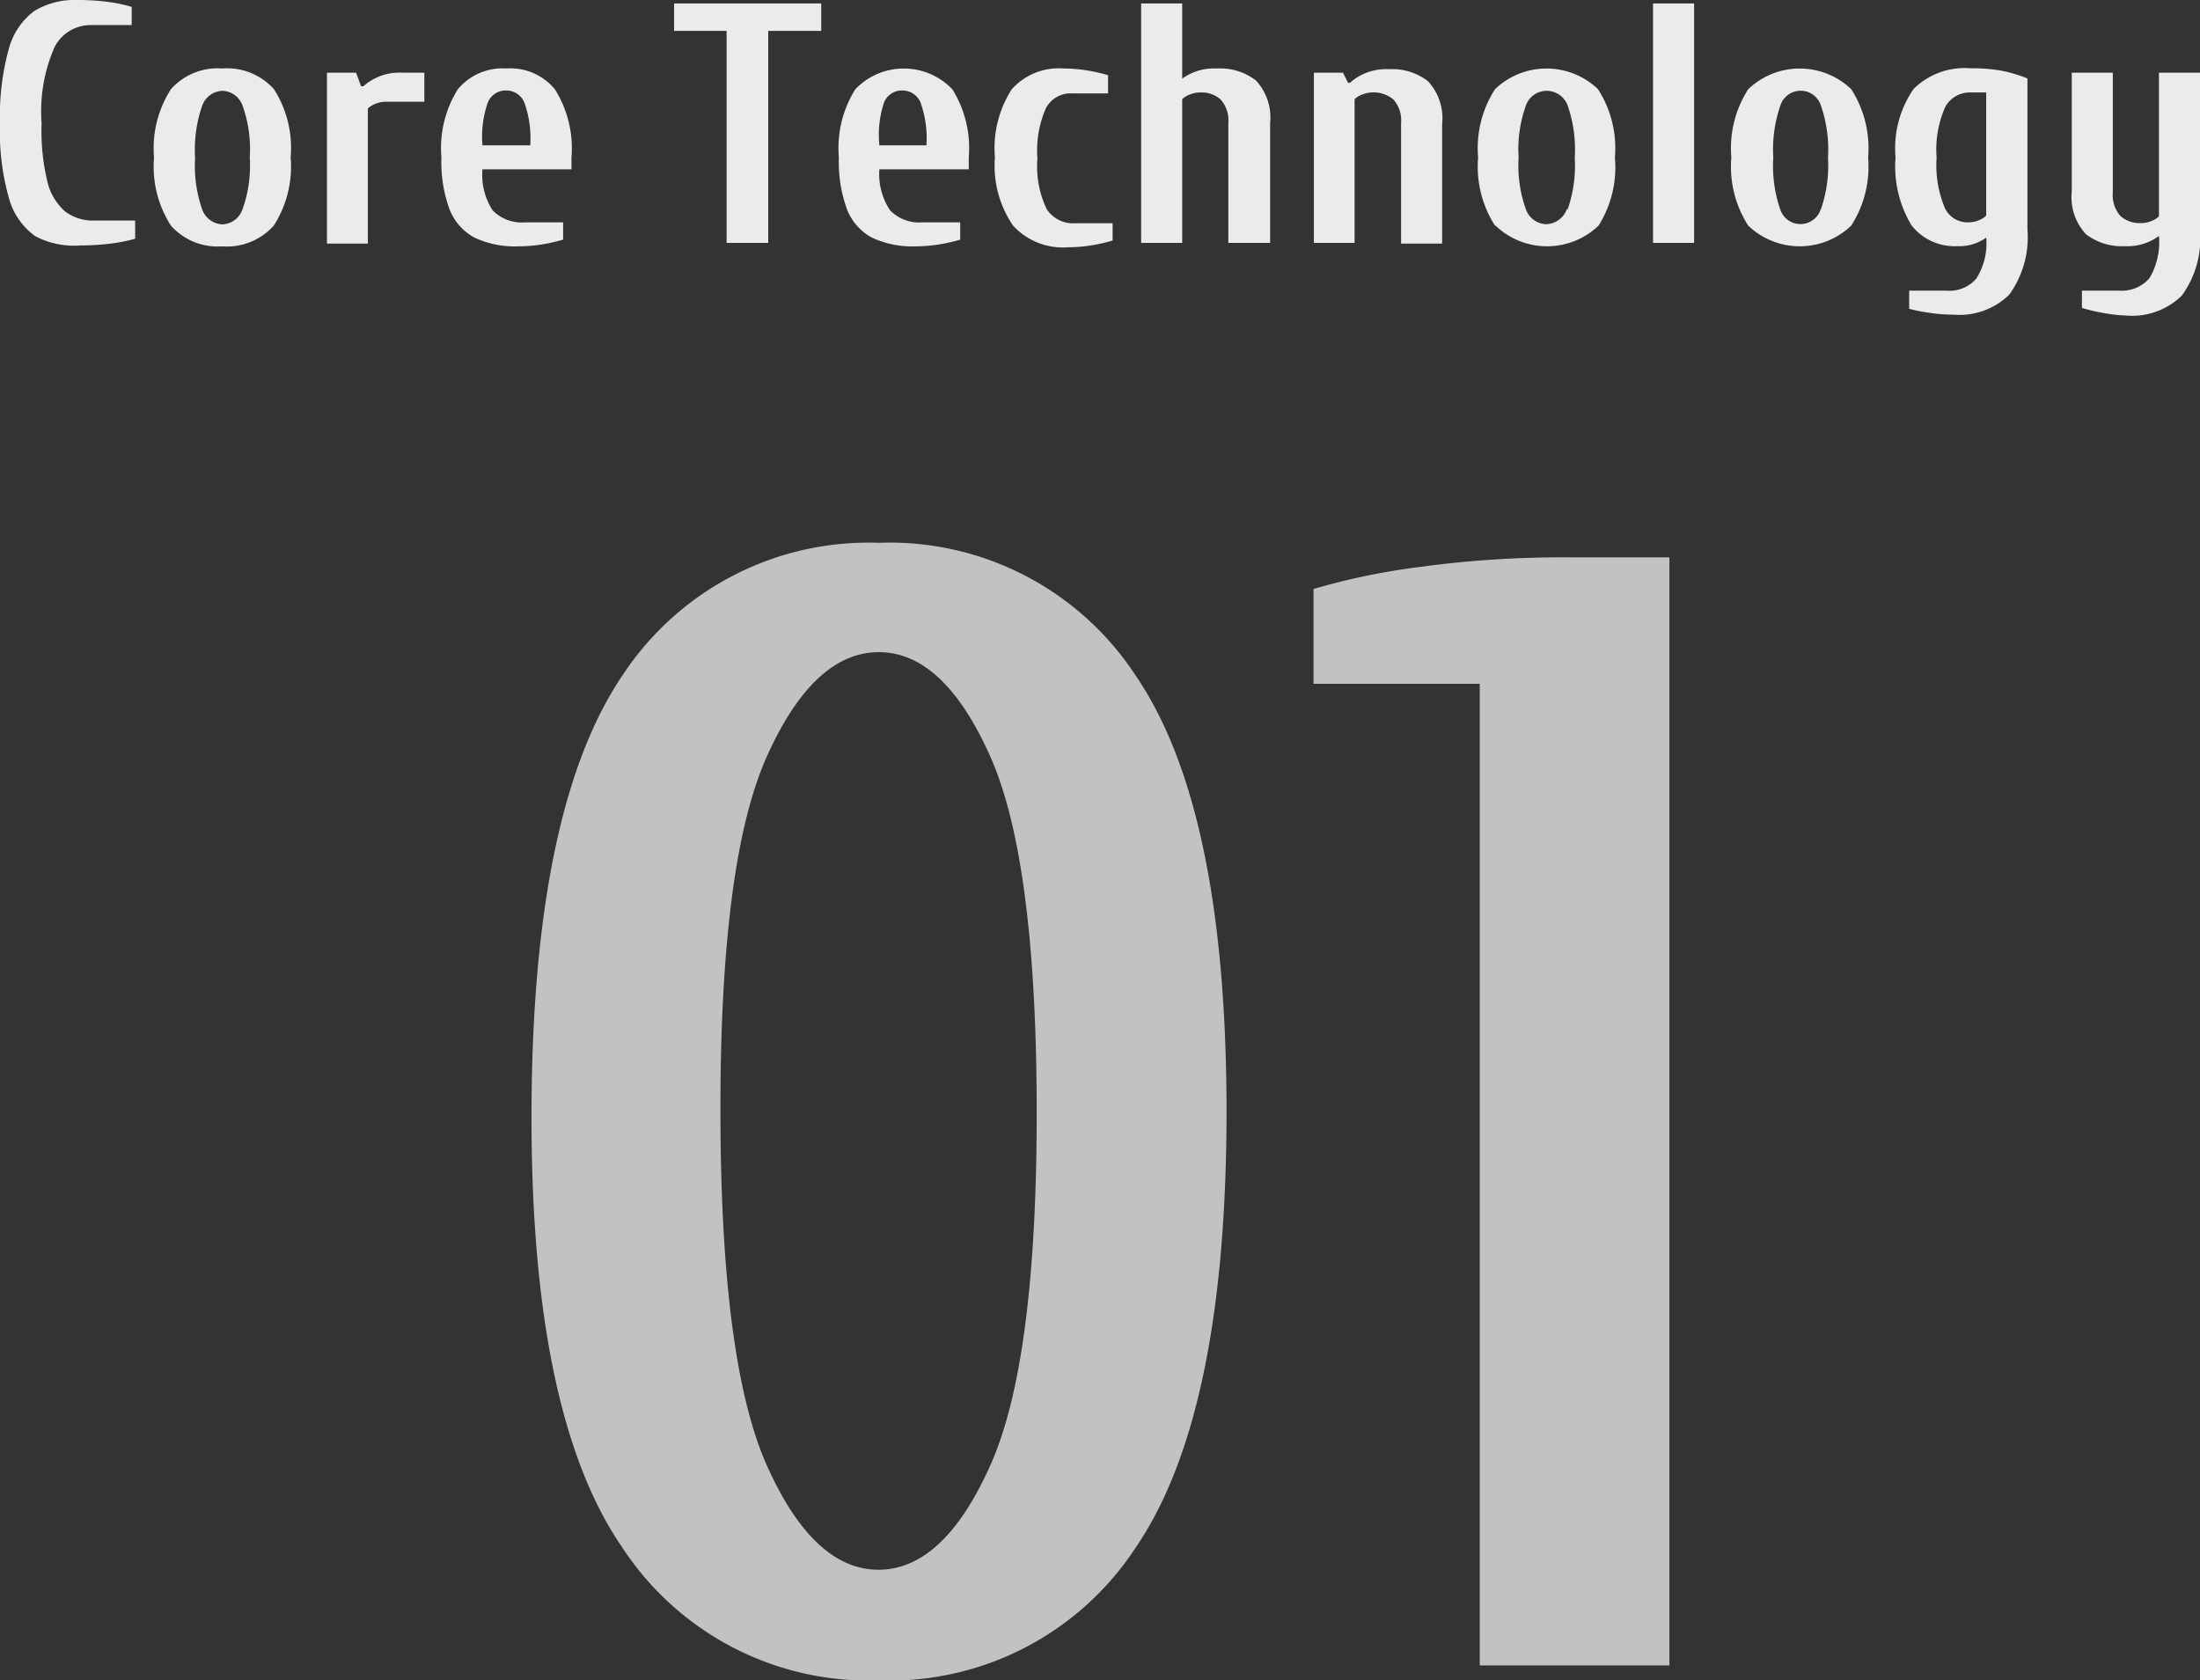
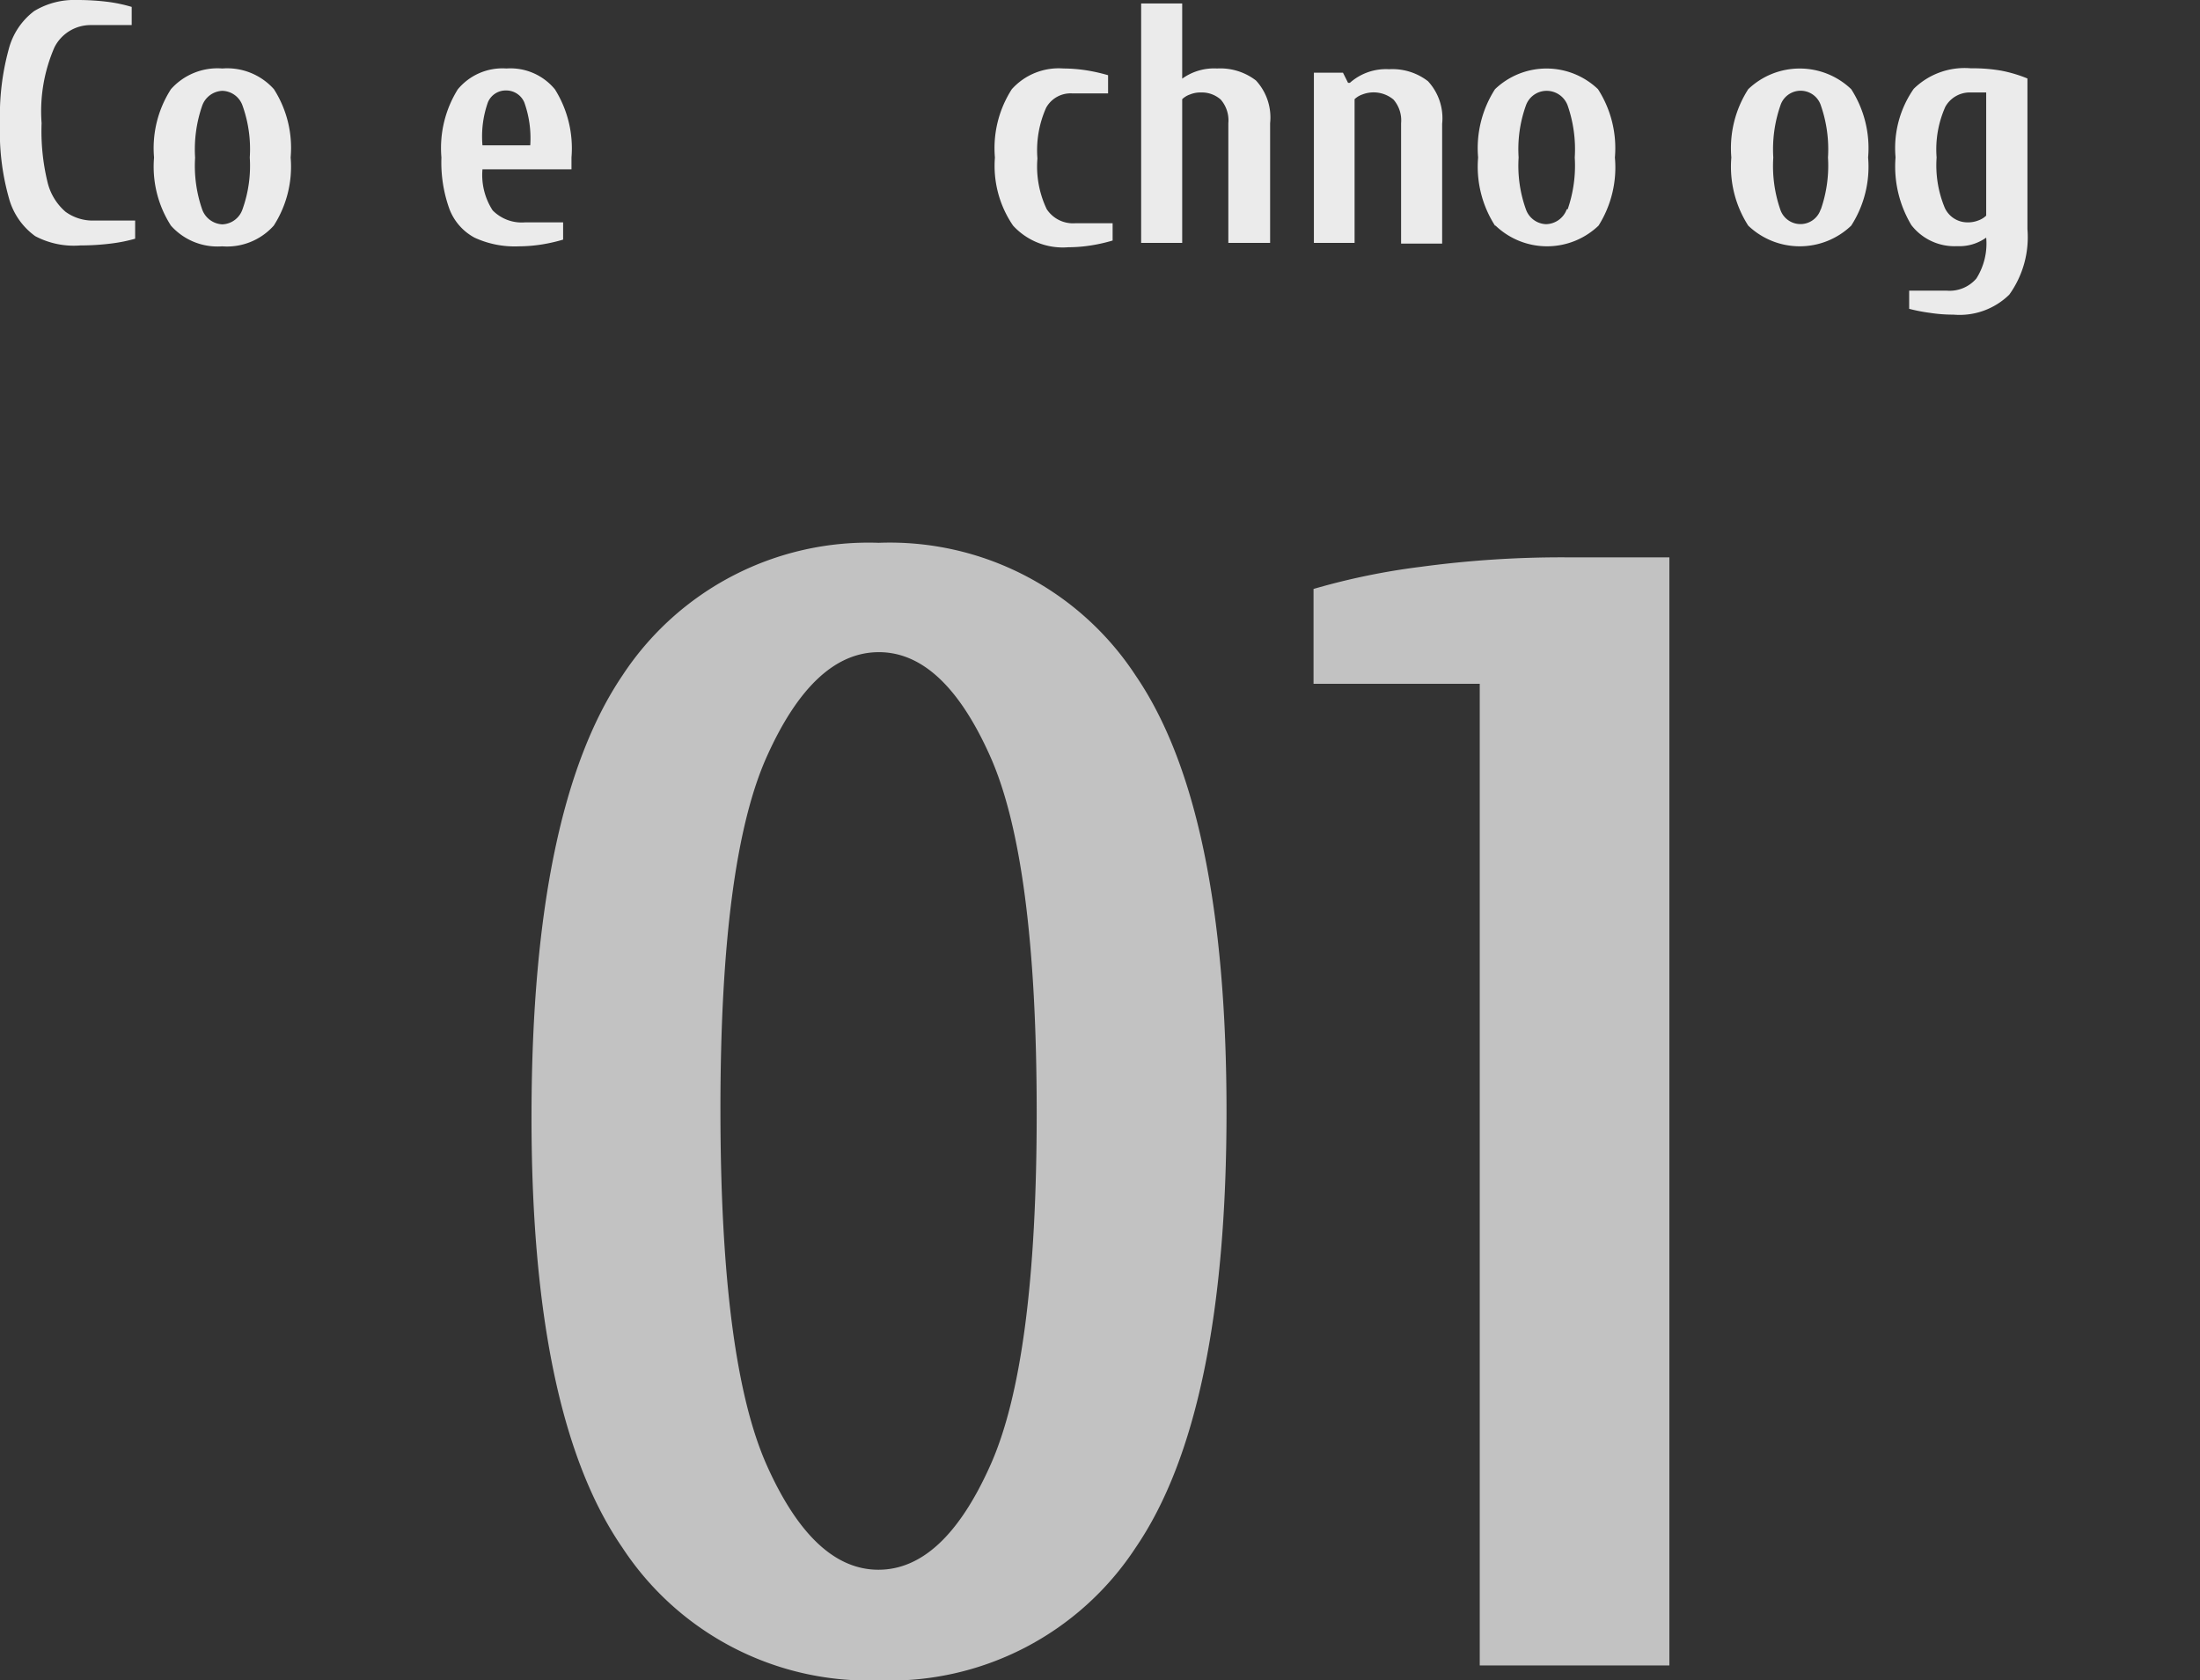
<svg xmlns="http://www.w3.org/2000/svg" viewBox="0 0 121.11 92.5">
  <rect x="0" y="0" width="121.11" height="92.5" fill="#333333" stroke="none" />
  <defs>
    <style>.cls-1{opacity:0.7;}.cls-2{fill:#fff;}.cls-3{opacity:0.9;}</style>
  </defs>
  <g id="レイヤー_2" data-name="レイヤー 2">
    <g id="レイヤー_1-2" data-name="レイヤー 1">
      <g class="cls-1">
        <path class="cls-2" d="M34.26,85.19q-5.05-7.32-5-24t5-24a16.2,16.2,0,0,1,14.11-7.31,16.18,16.18,0,0,1,14.15,7.31q5,7.32,5,24t-5,24A16.18,16.18,0,0,1,48.37,92.5,16.2,16.2,0,0,1,34.26,85.19ZM54.5,80.7q2.58-5.7,2.57-19.54T54.5,41.61q-2.56-5.72-6.13-5.71t-6.14,5.71q-2.58,5.7-2.57,19.55T42.23,80.7q2.57,5.72,6.14,5.71T54.5,80.7Z" />
        <path class="cls-2" d="M81.46,37.64H72.31V32.42a37.81,37.81,0,0,1,5.92-1.22,57.86,57.86,0,0,1,8-.52H91.9v61H81.46Z" />
      </g>
      <g class="cls-3">
        <path class="cls-2" d="M1.94,13a3.8,3.8,0,0,1-1.45-2.1A13.37,13.37,0,0,1,0,6.78,13.79,13.79,0,0,1,.48,2.71,3.84,3.84,0,0,1,1.88.61,4.26,4.26,0,0,1,4.24,0,13.48,13.48,0,0,1,6,.11,8.39,8.39,0,0,1,7.25.38v1H5A2.23,2.23,0,0,0,3,2.6a8.81,8.81,0,0,0-.71,4.18A11.89,11.89,0,0,0,2.61,10a3.11,3.11,0,0,0,1,1.66,2.55,2.55,0,0,0,1.59.48H7.44v1a8.57,8.57,0,0,1-1.28.26,13.48,13.48,0,0,1-1.73.11A4.55,4.55,0,0,1,1.94,13Z" />
        <path class="cls-2" d="M9.41,12.42a6,6,0,0,1-.93-3.75,6,6,0,0,1,.93-3.76,3.43,3.43,0,0,1,2.83-1.14,3.45,3.45,0,0,1,2.84,1.14A6,6,0,0,1,16,8.67a6,6,0,0,1-.93,3.75,3.45,3.45,0,0,1-2.84,1.14A3.43,3.43,0,0,1,9.41,12.42Zm3.94-.9a7.09,7.09,0,0,0,.4-2.85,7.11,7.11,0,0,0-.4-2.86A1.21,1.21,0,0,0,12.24,5a1.23,1.23,0,0,0-1.11.82,7.34,7.34,0,0,0-.39,2.86,7.32,7.32,0,0,0,.39,2.85,1.24,1.24,0,0,0,1.11.82A1.22,1.22,0,0,0,13.35,11.52Z" />
-         <path class="cls-2" d="M18,4h1.6l.28.75H20A3,3,0,0,1,22.13,4h1.23v1.6H21.28a1.52,1.52,0,0,0-.6.11,1.32,1.32,0,0,0-.43.26v7.44H18Z" />
        <path class="cls-2" d="M26.12,13.08a3,3,0,0,1-1.37-1.55,7.55,7.55,0,0,1-.45-2.86,6.11,6.11,0,0,1,.9-3.75,3.19,3.19,0,0,1,2.68-1.15,3.17,3.17,0,0,1,2.67,1.15,6.11,6.11,0,0,1,.91,3.75v.65h-4.9a3.58,3.58,0,0,0,.56,2.26,2.25,2.25,0,0,0,1.79.66H31v.95a9.17,9.17,0,0,1-1.13.26,8.37,8.37,0,0,1-1.31.11A5.26,5.26,0,0,1,26.12,13.08ZM29.19,8a5.84,5.84,0,0,0-.33-2.37,1.08,1.08,0,0,0-1-.65,1.06,1.06,0,0,0-1,.65A5.63,5.63,0,0,0,26.56,8Z" />
-         <path class="cls-2" d="M40,13.37V1.7H37.11V.19h8.1V1.7H42.29V13.37Z" />
-         <path class="cls-2" d="M48,13.08a3,3,0,0,1-1.37-1.55,7.55,7.55,0,0,1-.45-2.86,6.11,6.11,0,0,1,.9-3.75,3.69,3.69,0,0,1,5.35,0,6.11,6.11,0,0,1,.9,3.75v.65H48.41A3.58,3.58,0,0,0,49,11.58a2.25,2.25,0,0,0,1.79.66h2.07v.95a9.17,9.17,0,0,1-1.13.26,8.4,8.4,0,0,1-1.32.11A5.24,5.24,0,0,1,48,13.08ZM51,8a5.84,5.84,0,0,0-.33-2.37,1.08,1.08,0,0,0-1-.65,1.06,1.06,0,0,0-1,.65A5.63,5.63,0,0,0,48.41,8Z" />
        <path class="cls-2" d="M55.77,12.42a5.82,5.82,0,0,1-1-3.75,6,6,0,0,1,.93-3.76,3.47,3.47,0,0,1,2.84-1.14,8.4,8.4,0,0,1,1.32.11A9.62,9.62,0,0,1,61,4.14v1H59a1.54,1.54,0,0,0-1.41.79,5.74,5.74,0,0,0-.48,2.79,5.45,5.45,0,0,0,.51,2.79,1.73,1.73,0,0,0,1.56.78h2.07v.95a9.17,9.17,0,0,1-1.13.26,8.17,8.17,0,0,1-1.31.11A3.71,3.71,0,0,1,55.77,12.42Z" />
        <path class="cls-2" d="M62.82.19h2.26V4.33A3,3,0,0,1,67,3.77a3.22,3.22,0,0,1,2.14.66,3,3,0,0,1,.78,2.35v6.59H67.62V6.78a1.74,1.74,0,0,0-.42-1.3,1.57,1.57,0,0,0-1.09-.39,1.52,1.52,0,0,0-.6.11,1.17,1.17,0,0,0-.43.26v7.91H62.82Z" />
        <path class="cls-2" d="M72.33,4h1.6l.28.56h.1a3,3,0,0,1,2.16-.75,3.2,3.2,0,0,1,2.14.66,3,3,0,0,1,.78,2.35v6.59H77.13V6.78a1.74,1.74,0,0,0-.42-1.3A1.71,1.71,0,0,0,75,5.2a1.17,1.17,0,0,0-.43.26v7.91H72.33Z" />
        <path class="cls-2" d="M82.3,12.42a6,6,0,0,1-.93-3.75,6,6,0,0,1,.93-3.76,4.1,4.1,0,0,1,5.67,0,6,6,0,0,1,.93,3.76A6,6,0,0,1,88,12.42a4.1,4.1,0,0,1-5.67,0Zm4-.9a7.32,7.32,0,0,0,.39-2.85,7.34,7.34,0,0,0-.39-2.86A1.23,1.23,0,0,0,85.14,5,1.21,1.21,0,0,0,84,5.81a7.11,7.11,0,0,0-.4,2.86,7.09,7.09,0,0,0,.4,2.85,1.22,1.22,0,0,0,1.11.82A1.24,1.24,0,0,0,86.25,11.52Z" />
-         <path class="cls-2" d="M91,13.37V.19h2.26V13.37Z" />
        <path class="cls-2" d="M96.24,12.42a6,6,0,0,1-.93-3.75,6,6,0,0,1,.93-3.76,4.1,4.1,0,0,1,5.67,0,6,6,0,0,1,.93,3.76,6,6,0,0,1-.93,3.75,4.1,4.1,0,0,1-5.67,0Zm4-.9a7.32,7.32,0,0,0,.39-2.85,7.34,7.34,0,0,0-.39-2.86,1.17,1.17,0,0,0-2.23,0,7.34,7.34,0,0,0-.39,2.86A7.32,7.32,0,0,0,98,11.52a1.17,1.17,0,0,0,2.23,0Z" />
        <path class="cls-2" d="M106.23,17.22A9.46,9.46,0,0,1,105.1,17V16h2.07a1.94,1.94,0,0,0,1.63-.67,3.6,3.6,0,0,0,.54-2.25,2.54,2.54,0,0,1-1.6.47,3,3,0,0,1-2.52-1.16,6.27,6.27,0,0,1-.87-3.73,5.7,5.7,0,0,1,1-3.77,4,4,0,0,1,3.15-1.13,9.06,9.06,0,0,1,1.67.13,7.57,7.57,0,0,1,1.44.43v8.29a5.41,5.41,0,0,1-1,3.61,3.91,3.91,0,0,1-3.07,1.1A8.4,8.4,0,0,1,106.23,17.22Zm2.69-5.09a1.21,1.21,0,0,0,.42-.26V5.09h-.85a1.54,1.54,0,0,0-1.4.79,5.74,5.74,0,0,0-.48,2.79,6.09,6.09,0,0,0,.45,2.77,1.37,1.37,0,0,0,1.24.8A1.56,1.56,0,0,0,108.92,12.13Z" />
-         <path class="cls-2" d="M115.75,17.22a9.21,9.21,0,0,1-1.14-.27V16h2.08a2,2,0,0,0,1.64-.69,3.89,3.89,0,0,0,.52-2.32,2.92,2.92,0,0,1-1.88.56,3.22,3.22,0,0,1-2.14-.66,3,3,0,0,1-.78-2.35V4h2.26v6.59a1.74,1.74,0,0,0,.42,1.3,1.57,1.57,0,0,0,1.09.39,1.51,1.51,0,0,0,.61-.11,1.21,1.21,0,0,0,.42-.26V4h2.26v8.66a5.36,5.36,0,0,1-1,3.61,3.91,3.91,0,0,1-3.07,1.1A8.17,8.17,0,0,1,115.75,17.22Z" />
      </g>
    </g>
  </g>
</svg>